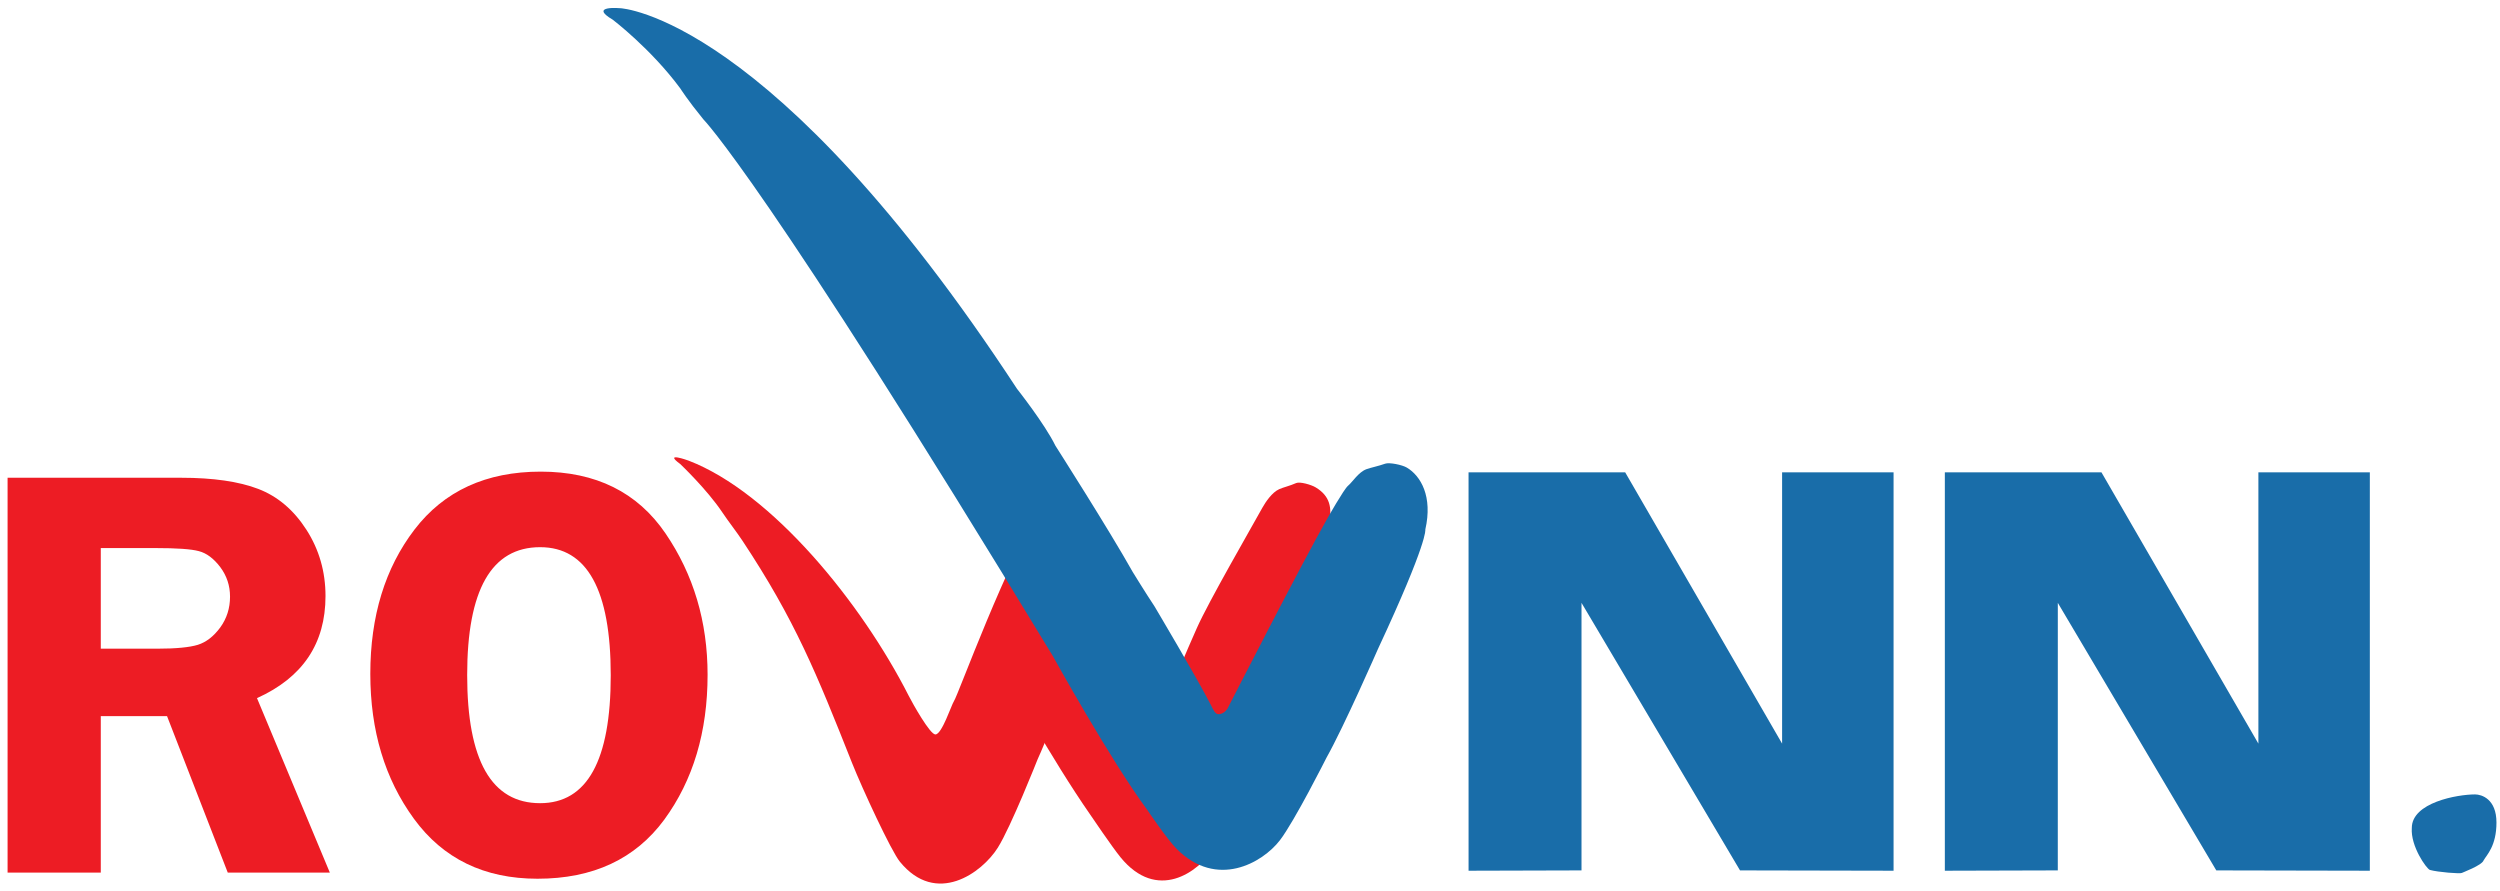
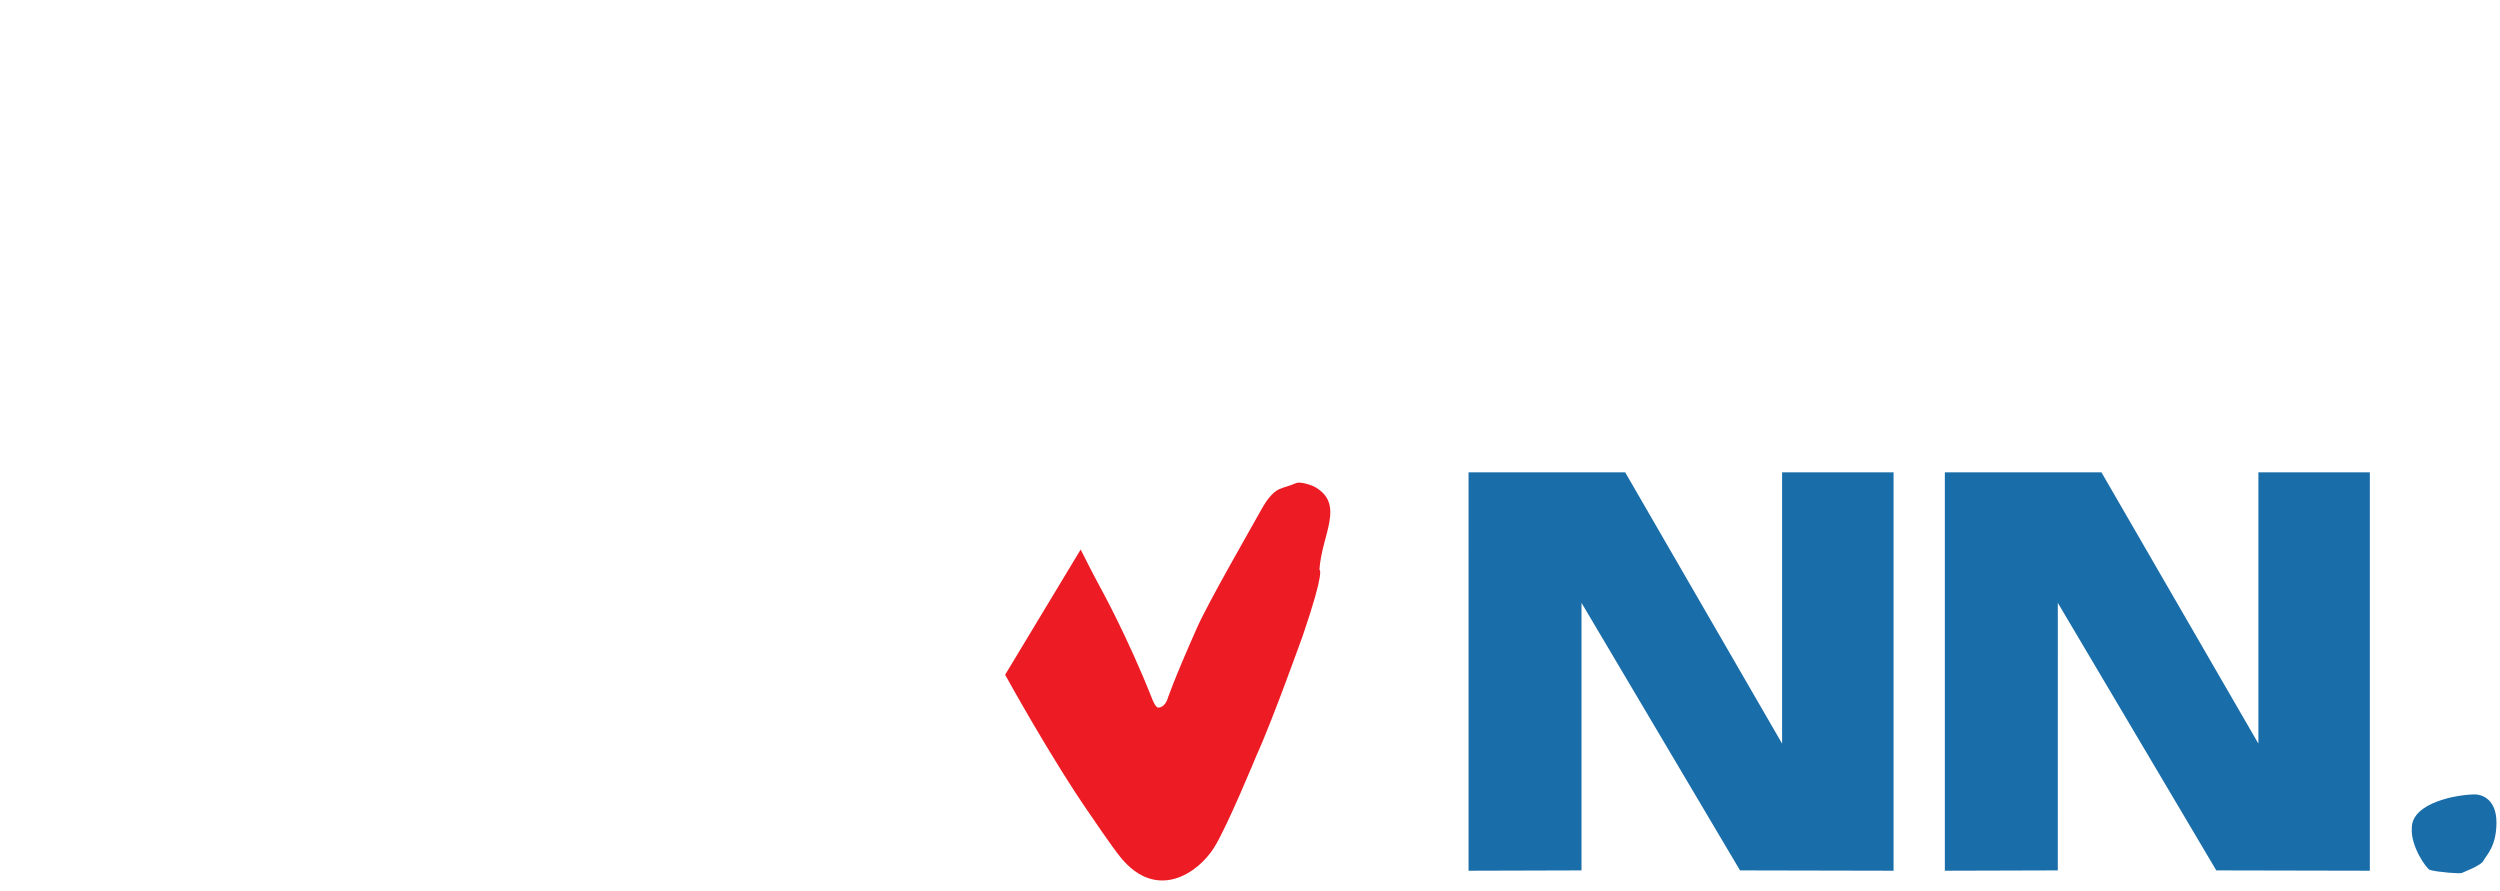
<svg xmlns="http://www.w3.org/2000/svg" version="1.1" width="1325.553" height="472.57" id="svg2" xml:space="preserve">
  <defs id="defs6" />
  <g transform="matrix(1.25,0,0,-1.25,0,472.57)" id="g10">
    <g id="g12">
-       <path d="m 42.75,74.298 0,-66.382 -39.535,0 0,167.488 73.625,0 c 13.574,0 24.504,-1.59 32.711,-4.734 8.207,-3.145 15.031,-8.922 20.437,-17.336 5.403,-8.426 8.082,-17.801 8.082,-28.106 0,-20.144 -9.672,-34.551 -29.062,-43.305 l 30.902,-74.007 -43.297,0 -25.758,66.382 -28.105,0 z m 0,71.282 0,-42.68 24.039,0 c 7.832,0 13.57,0.551 17.129,1.641 3.559,1.129 6.703,3.558 9.512,7.367 2.761,3.808 4.144,8.168 4.144,13.062 0,4.657 -1.383,8.844 -4.144,12.532 -2.809,3.687 -5.825,5.941 -9.094,6.781 -3.266,0.883 -9.418,1.297 -18.426,1.297 l -23.16,0 z M 227.98,5.318 c -22.574,0 -40.039,8.504 -52.39,25.422 -12.352,16.922 -18.512,37.398 -18.512,61.48 0,24.465 6.238,44.856 18.762,61.231 12.527,16.336 30.367,24.547 53.527,24.547 23.367,0 41.039,-8.754 52.934,-26.219 11.898,-17.461 17.84,-37.438 17.84,-59.934 0,-24.289 -6.153,-44.769 -18.383,-61.48 C 269.484,13.693 251.559,5.318 227.98,5.318 z m 1.129,140.637 c -20.64,0 -30.945,-18.086 -30.945,-54.239 0,-36.222 10.305,-54.351 30.945,-54.351 19.938,0 29.954,18.086 29.954,54.23 0,36.227 -10.016,54.36 -29.954,54.36" id="path14" style="fill:#ed1c24;fill-opacity:1;fill-rule:nonzero;stroke:none" />
-       <path d="m 292.055,182.677 c 0,0 -10.907,3.965 -3.52,-1.449 0,0 11.305,-10.695 17.903,-20.574 2.472,-3.707 6.054,-8.266 8.519,-12 22.289,-33.664 31.418,-56.281 46.465,-94.242 4.297,-10.809 16.574,-37.344 20.289,-41.879 15.406,-18.899 34.809,-4.746 41.543,5.969 5.566,8.839 16.879,37.488 16.879,37.488 6.801,14.832 20.234,52.644 20.234,52.644 19.422,51.051 -15.762,59.84 -15.762,59.84 -18.253,-29.558 -38.023,-84.933 -39.992,-87.886 -1.062,-1.598 -5.093,-14.071 -7.847,-14.071 -2.297,0 -9.625,13.086 -11.297,16.367 -20.117,39.59 -58.063,86.215 -93.414,99.793" id="path16" style="fill:#ed1c24;fill-opacity:1;fill-rule:evenodd;stroke:none" />
      <path d="m 426.352,91.838 c 0,0 19.734,-35.868 36.168,-59.426 0,0 9.085,-13.457 12.781,-18 15.418,-18.895 32.937,-6.625 39.672,4.09 5.562,8.839 17.898,38.871 17.898,38.871 6.801,14.832 19.809,51.281 19.809,51.281 9.636,28.207 6.98,27.695 6.98,27.695 0.985,14.957 10.801,27.481 -1.535,34.942 -1.926,1.183 -6.773,2.547 -8.312,1.867 -2.75,-1.211 -5.438,-1.801 -7.208,-2.594 -3.101,-1.391 -5.839,-5.551 -7.121,-7.84 -5.023,-9.082 -22.902,-40 -27.804,-51.062 -10.266,-23.153 -12.524,-30.321 -12.524,-30.321 0,0 -1.14,-3.418 -3.879,-3.418 -1.254,0 -2.687,4 -2.687,4 -10.504,26.473 -21.856,46.93 -21.856,46.93 -3.242,5.926 -8.343,16.11 -8.343,16.11 L 426.352,91.838" id="path18" style="fill:#ed1c24;fill-opacity:1;fill-rule:evenodd;stroke:none" />
-       <path d="m 436.613,60.306 24.551,59.028 -17.66,28.046 -26.137,-56.082 19.246,-30.992" id="path20" style="fill:#ed1c24;fill-opacity:1;fill-rule:evenodd;stroke:none" />
      <path d="m 1058.941,29.166 c 0,-9.969 -4.113,-13.707 -5.449,-16.051 -0.695,-2.152 -9.222,-5.246 -9.222,-5.336 -0.696,-0.43 -10.161,0.312 -13.575,1.273 -1.472,0.551 -8.234,10.086 -7.656,17.793 -0.031,10.789 19.313,14.239 26.824,14.239 2.758,0 9.078,-1.918 9.078,-11.918" id="path22" style="fill:#196da9;fill-opacity:1;fill-rule:evenodd;stroke:none" />
      <path d="m 622.926,177.709 66.433,0 66.567,-115.082 0,115.082 47.281,0 0,-168.993 -65.129,0.137 -67.238,113.488 0,-113.488 -47.906,-0.137 -0.008,168.993" id="path24" style="fill:#196da9;fill-opacity:1;fill-rule:evenodd;stroke:none" />
      <path d="m 824.957,177.709 66.426,0 66.574,-115.082 0,115.082 47.273,0 0,-168.993 -65.128,0.137 -67.223,113.488 -0.008,-113.488 -47.914,-0.137 0,168.993" id="path26" style="fill:#196da9;fill-opacity:1;fill-rule:evenodd;stroke:none" />
-       <path d="m 288.59,340.509 c 0,0 3.047,-4.855 9.808,-13.129 0,0 25.786,-25.785 148.137,-227.519 0,0 24.391,-44.09 40.07,-65.297 0,0 8.442,-12.527 12.528,-16.617 17.015,-17.008 36.328,-5.965 43.769,3.687 6.129,7.946 19.743,34.985 19.743,34.985 7.496,13.336 21.847,46.136 21.847,46.136 21.426,45.938 20.098,50.696 20.098,50.696 3.207,14.015 -1.938,22.762 -7.832,26.258 -2.008,1.199 -7.473,2.281 -9.176,1.671 -3.023,-1.074 -5.984,-1.625 -7.937,-2.328 -3.43,-1.265 -5.848,-5.359 -7.856,-7.054 -1.766,-1.489 -8.648,-13.664 -8.648,-13.664 -11.11,-19.465 -42.11,-80.153 -42.11,-80.153 0,0 -1.25,-3.066 -4.281,-3.066 -1.383,0 -2.441,2.555 -2.961,3.594 -5.48,10.863 -24.129,42.238 -24.129,42.238 -3.558,5.328 -9.191,14.496 -9.191,14.496 -10.153,18.105 -32.789,53.555 -32.789,53.555 -4.532,9.277 -16.289,24.132 -16.289,24.132 -103.977,158.625 -168.235,161.442 -168.235,161.442 0,0 -13.695,1.273 -3.222,-4.887 0,0 16.273,-12.387 28.656,-29.176" id="path28" style="fill:#196da9;fill-opacity:1;fill-rule:evenodd;stroke:none" />
    </g>
  </g>
</svg>